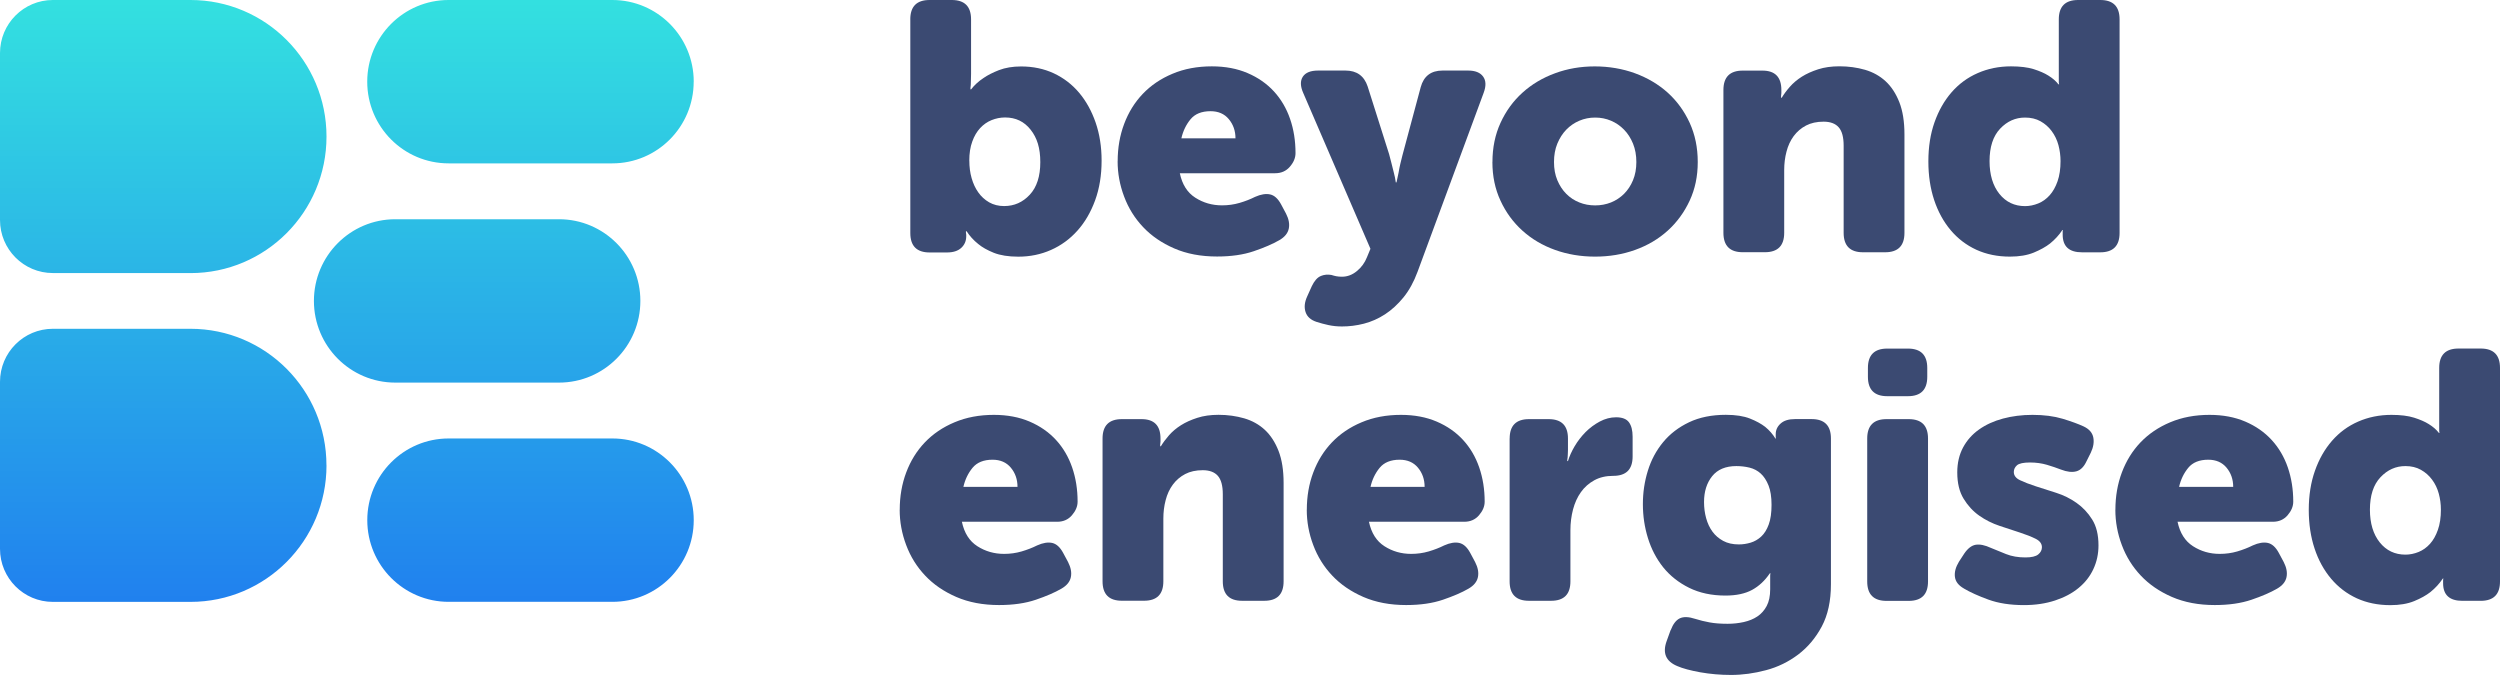
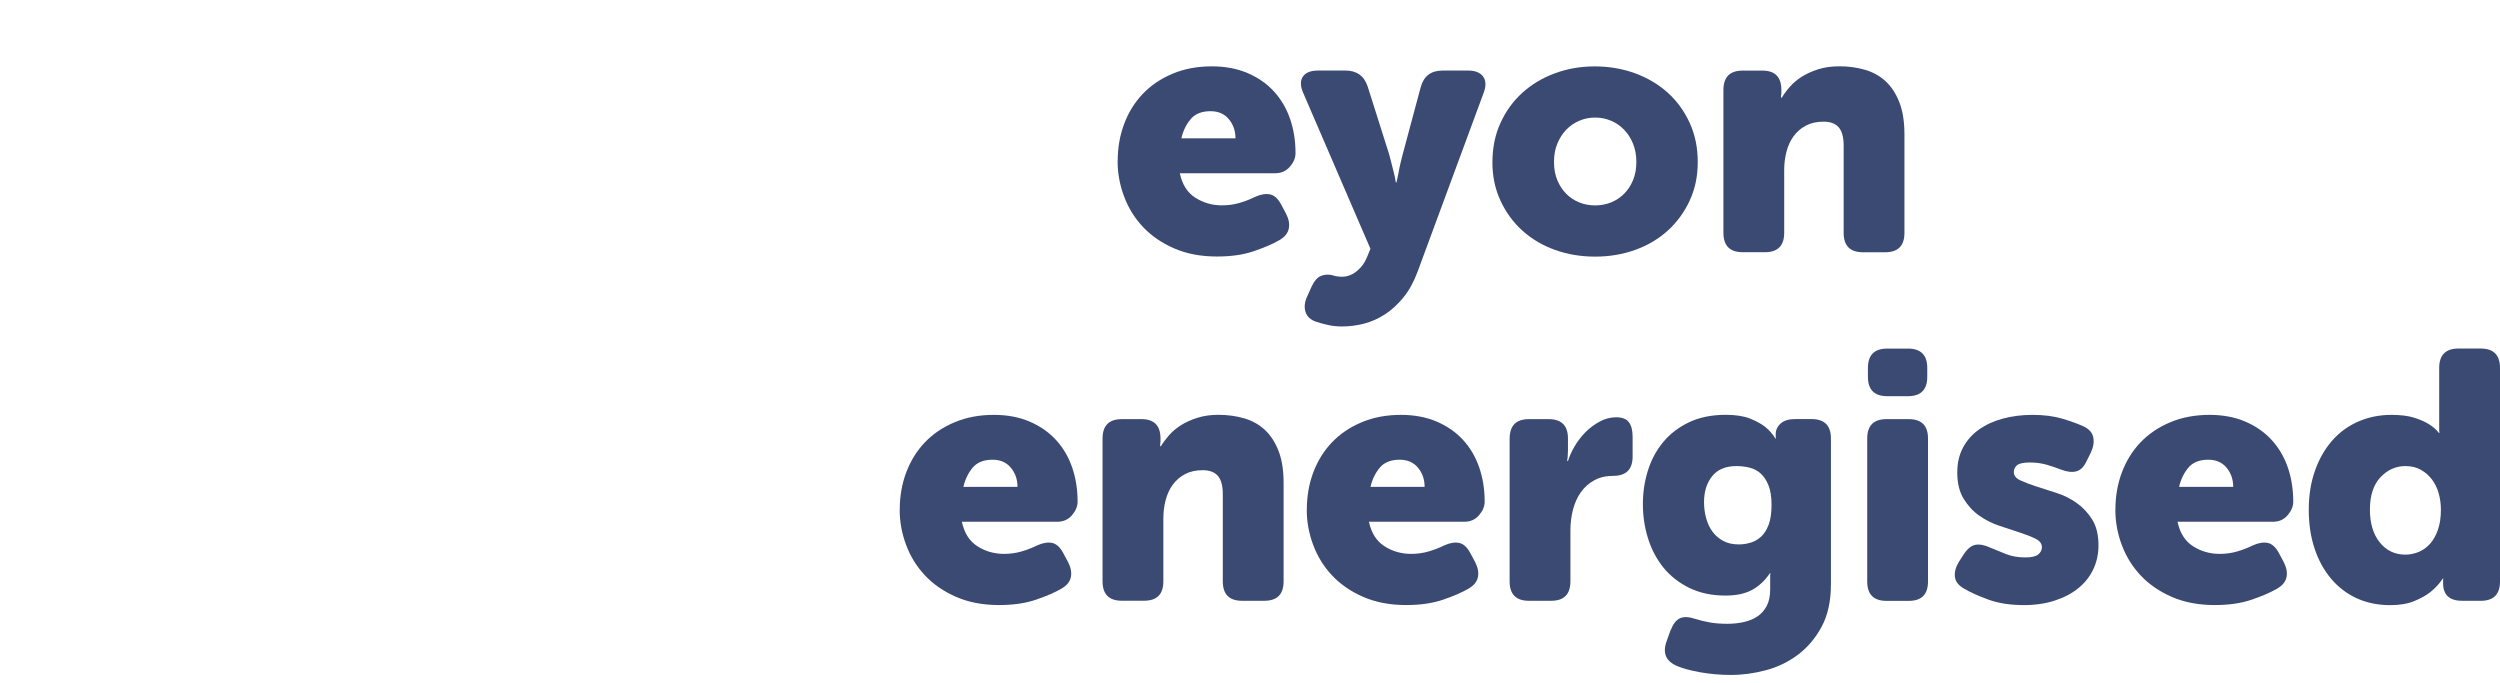
<svg xmlns="http://www.w3.org/2000/svg" width="150" height="41" viewBox="0 0 150 41" fill="none">
  <g clip-path="url(#clip0_191_266)">
-     <path d="M11.429 16.383H3.172C1.42 16.383 0 14.958 0 13.199V3.184C0 1.425 1.42 0 3.172 0H11.429C15.936 0 19.59 3.668 19.59 8.193C19.59 12.718 15.936 16.386 11.429 16.386V16.383ZM19.587 27.92C19.587 23.395 15.933 19.727 11.426 19.727H3.172C1.42 19.727 0 21.152 0 22.911V32.929C0 34.688 1.42 36.113 3.172 36.113H11.429C15.936 36.113 19.59 32.445 19.59 27.92H19.587ZM41.624 4.901C41.624 2.195 39.438 0 36.739 0H26.916C24.22 0 22.034 2.195 22.034 4.901C22.034 7.607 24.22 9.802 26.916 9.802H36.739C39.435 9.802 41.621 7.607 41.621 4.901H41.624ZM41.624 31.209C41.624 28.503 39.438 26.308 36.742 26.308H26.919C24.223 26.308 22.037 28.503 22.037 31.209C22.037 33.915 24.223 36.11 26.919 36.11H36.742C39.438 36.11 41.624 33.915 41.624 31.209ZM38.422 18.055C38.422 15.349 36.236 13.154 33.541 13.154H23.717C21.022 13.154 18.835 15.349 18.835 18.055C18.835 20.761 21.022 22.956 23.717 22.956H33.541C36.236 22.956 38.422 20.761 38.422 18.055Z" fill="url(#paint0_linear_191_266)" />
-     <path d="M54.617 1.164C54.617 0.388 55.003 0 55.776 0H57.105C57.878 0 58.264 0.388 58.264 1.164V4.426C58.264 4.567 58.261 4.693 58.255 4.808C58.249 4.922 58.246 5.018 58.246 5.105C58.231 5.205 58.225 5.289 58.225 5.361H58.267C58.465 5.105 58.711 4.88 59.007 4.684C59.247 4.516 59.555 4.357 59.935 4.209C60.316 4.062 60.759 3.987 61.265 3.987C61.984 3.987 62.637 4.125 63.227 4.399C63.817 4.675 64.323 5.063 64.745 5.562C65.168 6.064 65.497 6.66 65.737 7.351C65.976 8.043 66.096 8.807 66.096 9.639C66.096 10.514 65.967 11.308 65.707 12.021C65.446 12.733 65.093 13.341 64.641 13.843C64.191 14.345 63.664 14.73 63.059 14.997C62.454 15.265 61.801 15.4 61.098 15.4C60.508 15.4 60.019 15.322 59.63 15.169C59.244 15.012 58.929 14.838 58.693 14.639C58.411 14.414 58.181 14.159 57.998 13.876H57.956V13.939C57.956 13.966 57.959 13.993 57.965 14.014C57.971 14.035 57.974 14.059 57.974 14.089V14.174C57.974 14.456 57.875 14.688 57.677 14.871C57.48 15.055 57.192 15.148 56.812 15.148H55.779C55.006 15.148 54.619 14.76 54.619 13.984V1.164H54.617ZM58.16 9.645C58.16 10.015 58.204 10.361 58.297 10.686C58.39 11.014 58.522 11.299 58.699 11.546C58.875 11.795 59.091 11.991 59.352 12.141C59.612 12.288 59.912 12.364 60.247 12.364C60.852 12.364 61.364 12.138 61.786 11.684C62.209 11.23 62.418 10.578 62.418 9.727C62.418 8.876 62.224 8.271 61.837 7.781C61.451 7.291 60.942 7.048 60.307 7.048C60.025 7.048 59.756 7.102 59.495 7.207C59.235 7.312 59.007 7.472 58.809 7.685C58.612 7.899 58.453 8.166 58.336 8.494C58.216 8.819 58.157 9.203 58.157 9.642L58.16 9.645Z" fill="#3B4A72" />
    <path d="M67.06 9.678C67.06 8.873 67.189 8.127 67.45 7.433C67.71 6.741 68.082 6.14 68.567 5.631C69.052 5.123 69.645 4.72 70.349 4.426C71.053 4.128 71.84 3.981 72.712 3.981C73.514 3.981 74.227 4.116 74.853 4.384C75.479 4.651 76.006 5.018 76.435 5.484C76.863 5.95 77.186 6.5 77.405 7.135C77.624 7.769 77.731 8.455 77.731 9.188C77.731 9.471 77.618 9.742 77.393 10.003C77.168 10.265 76.872 10.394 76.507 10.394H70.789C70.93 11.065 71.238 11.555 71.718 11.861C72.197 12.168 72.73 12.321 73.32 12.321C73.685 12.321 74.036 12.273 74.374 12.174C74.713 12.075 75.021 11.955 75.302 11.813C75.653 11.657 75.955 11.609 76.21 11.666C76.465 11.723 76.68 11.921 76.863 12.258L77.159 12.812C77.327 13.139 77.384 13.44 77.327 13.716C77.27 13.993 77.082 14.225 76.758 14.411C76.363 14.639 75.854 14.859 75.228 15.072C74.602 15.286 73.868 15.391 73.023 15.391C72.053 15.391 71.196 15.229 70.451 14.904C69.705 14.579 69.082 14.152 68.585 13.623C68.085 13.094 67.704 12.484 67.447 11.792C67.186 11.101 67.057 10.394 67.057 9.675L67.06 9.678ZM74.129 8.301C74.129 7.85 73.994 7.466 73.727 7.147C73.461 6.828 73.095 6.672 72.631 6.672C72.098 6.672 71.697 6.834 71.43 7.159C71.163 7.484 70.981 7.865 70.882 8.301H74.132H74.129Z" fill="#3B4A72" />
    <path d="M79.244 16.561C79.448 16.477 79.663 16.456 79.888 16.498C79.972 16.525 80.068 16.552 80.172 16.573C80.277 16.594 80.394 16.603 80.52 16.603C80.843 16.603 81.143 16.489 81.415 16.263C81.691 16.038 81.888 15.761 82.017 15.436L82.227 14.928L78.199 5.589C78.016 5.181 78.007 4.853 78.169 4.603C78.331 4.357 78.636 4.233 79.085 4.233H80.73C81.403 4.233 81.847 4.552 82.059 5.187L83.347 9.252C83.389 9.408 83.434 9.582 83.485 9.781C83.536 9.979 83.581 10.163 83.623 10.331C83.68 10.541 83.722 10.749 83.748 10.944H83.79C83.832 10.746 83.874 10.55 83.916 10.352C83.943 10.184 83.979 10.006 84.021 9.823C84.063 9.639 84.105 9.471 84.147 9.315L85.243 5.229C85.426 4.564 85.863 4.233 86.552 4.233H88.091C88.513 4.233 88.813 4.354 88.987 4.594C89.163 4.835 89.172 5.159 89.02 5.568L85.054 16.305C84.83 16.913 84.548 17.424 84.21 17.842C83.871 18.257 83.503 18.596 83.102 18.858C82.7 19.119 82.278 19.306 81.835 19.42C81.391 19.534 80.951 19.588 80.517 19.588C80.235 19.588 79.966 19.561 79.705 19.504C79.445 19.447 79.211 19.384 78.998 19.315C78.648 19.201 78.426 19.005 78.334 18.723C78.241 18.44 78.274 18.13 78.429 17.791L78.705 17.177C78.861 16.852 79.037 16.648 79.244 16.564V16.561Z" fill="#3B4A72" />
    <path d="M89.547 9.721C89.547 8.861 89.708 8.076 90.032 7.369C90.355 6.663 90.796 6.058 91.35 5.559C91.904 5.057 92.557 4.669 93.302 4.396C94.048 4.119 94.842 3.984 95.686 3.984C96.531 3.984 97.349 4.122 98.1 4.396C98.852 4.672 99.505 5.06 100.062 5.559C100.616 6.061 101.056 6.663 101.38 7.369C101.703 8.076 101.865 8.858 101.865 9.721C101.865 10.584 101.703 11.341 101.38 12.039C101.056 12.736 100.616 13.338 100.062 13.84C99.505 14.342 98.855 14.727 98.109 14.994C97.364 15.262 96.561 15.397 95.704 15.397C94.848 15.397 94.045 15.262 93.299 14.994C92.554 14.727 91.904 14.342 91.347 13.84C90.79 13.338 90.352 12.739 90.029 12.039C89.705 11.341 89.544 10.569 89.544 9.721H89.547ZM93.24 9.721C93.24 10.127 93.305 10.49 93.44 10.812C93.575 11.134 93.752 11.407 93.979 11.633C94.204 11.858 94.464 12.03 94.761 12.147C95.057 12.267 95.372 12.324 95.71 12.324C96.049 12.324 96.363 12.264 96.66 12.147C96.956 12.027 97.214 11.855 97.441 11.633C97.666 11.407 97.846 11.137 97.981 10.812C98.115 10.49 98.181 10.127 98.181 9.721C98.181 9.315 98.115 8.948 97.981 8.617C97.846 8.289 97.666 8.007 97.441 7.778C97.217 7.547 96.956 7.369 96.66 7.243C96.363 7.117 96.049 7.054 95.71 7.054C95.372 7.054 95.057 7.117 94.761 7.243C94.464 7.369 94.204 7.547 93.979 7.778C93.755 8.01 93.575 8.289 93.44 8.617C93.305 8.945 93.24 9.315 93.24 9.721Z" fill="#3B4A72" />
    <path d="M103.405 5.4C103.405 4.624 103.791 4.236 104.564 4.236H105.744C106.504 4.236 106.882 4.624 106.882 5.4V5.589C106.882 5.616 106.879 5.647 106.873 5.674C106.867 5.701 106.864 5.731 106.864 5.758V5.863H106.906C107.031 5.653 107.193 5.433 107.391 5.208C107.589 4.982 107.828 4.781 108.107 4.603C108.388 4.426 108.715 4.279 109.089 4.158C109.46 4.038 109.886 3.978 110.365 3.978C110.913 3.978 111.425 4.05 111.904 4.188C112.383 4.33 112.794 4.558 113.138 4.877C113.483 5.196 113.755 5.613 113.962 6.137C114.165 6.66 114.267 7.3 114.267 8.064V13.972C114.267 14.748 113.881 15.136 113.108 15.136H111.778C111.006 15.136 110.619 14.748 110.619 13.972V8.74C110.619 8.232 110.521 7.865 110.323 7.64C110.125 7.414 109.823 7.3 109.415 7.3C109.008 7.3 108.655 7.378 108.361 7.532C108.065 7.688 107.819 7.899 107.621 8.166C107.424 8.434 107.28 8.746 107.19 9.098C107.097 9.45 107.052 9.82 107.052 10.199V13.969C107.052 14.745 106.666 15.133 105.893 15.133H104.564C103.791 15.133 103.405 14.745 103.405 13.969V5.391V5.4Z" fill="#3B4A72" />
-     <path d="M115.702 9.679C115.702 8.819 115.824 8.037 116.07 7.339C116.316 6.642 116.657 6.04 117.094 5.538C117.532 5.036 118.053 4.651 118.667 4.384C119.278 4.116 119.943 3.981 120.661 3.981C121.209 3.981 121.665 4.038 122.021 4.149C122.38 4.263 122.671 4.39 122.896 4.531C123.15 4.687 123.354 4.862 123.507 5.06H123.548C123.533 5.018 123.528 4.97 123.528 4.913V1.164C123.528 0.388 123.914 0 124.687 0H126.016C126.789 0 127.175 0.388 127.175 1.164V13.975C127.175 14.751 126.789 15.139 126.016 15.139H124.92C124.147 15.139 123.761 14.787 123.761 14.08V13.87C123.761 13.87 123.767 13.834 123.782 13.807H123.74C123.542 14.104 123.297 14.372 123 14.613C122.746 14.811 122.422 14.991 122.03 15.154C121.635 15.316 121.158 15.397 120.595 15.397C119.85 15.397 119.179 15.259 118.58 14.985C117.981 14.709 117.469 14.318 117.04 13.81C116.612 13.302 116.28 12.697 116.049 12C115.818 11.302 115.702 10.529 115.702 9.682V9.679ZM119.373 9.666C119.373 10.487 119.571 11.143 119.963 11.633C120.356 12.123 120.871 12.367 121.503 12.367C121.769 12.367 122.033 12.312 122.294 12.207C122.554 12.102 122.782 11.937 122.979 11.717C123.177 11.498 123.333 11.218 123.453 10.878C123.572 10.538 123.632 10.133 123.632 9.666C123.632 9.342 123.59 9.023 123.507 8.71C123.423 8.398 123.288 8.118 123.105 7.871C122.923 7.622 122.698 7.426 122.431 7.276C122.165 7.126 121.853 7.054 121.503 7.054C120.925 7.054 120.428 7.276 120.005 7.724C119.583 8.172 119.373 8.819 119.373 9.669V9.666Z" fill="#3B4A72" />
-     <path d="M53.984 30.59C53.984 29.784 54.113 29.038 54.374 28.344C54.634 27.652 55.006 27.051 55.491 26.543C55.976 26.035 56.569 25.632 57.273 25.337C57.977 25.04 58.764 24.892 59.636 24.892C60.439 24.892 61.151 25.028 61.777 25.295C62.403 25.563 62.93 25.93 63.359 26.396C63.787 26.862 64.11 27.412 64.329 28.046C64.548 28.681 64.656 29.366 64.656 30.1C64.656 30.383 64.542 30.653 64.317 30.915C64.093 31.176 63.796 31.306 63.431 31.306H57.713C57.854 31.976 58.162 32.466 58.642 32.773C59.121 33.08 59.654 33.233 60.244 33.233C60.609 33.233 60.96 33.185 61.298 33.086C61.637 32.986 61.945 32.866 62.227 32.725C62.577 32.568 62.88 32.52 63.134 32.577C63.389 32.635 63.604 32.833 63.787 33.17L64.084 33.723C64.251 34.051 64.308 34.351 64.251 34.628C64.194 34.905 64.006 35.136 63.682 35.322C63.287 35.551 62.778 35.77 62.152 35.984C61.526 36.197 60.792 36.303 59.947 36.303C58.977 36.303 58.12 36.14 57.375 35.816C56.629 35.491 56.006 35.064 55.509 34.535C55.009 34.006 54.628 33.395 54.371 32.704C54.11 32.012 53.981 31.306 53.981 30.587L53.984 30.59ZM61.05 29.213C61.05 28.762 60.915 28.377 60.648 28.058C60.382 27.74 60.016 27.583 59.552 27.583C59.019 27.583 58.618 27.746 58.351 28.07C58.085 28.395 57.902 28.777 57.803 29.213H61.053H61.05Z" fill="#3B4A72" />
+     <path d="M53.984 30.59C53.984 29.784 54.113 29.038 54.374 28.344C54.634 27.652 55.006 27.051 55.491 26.543C55.976 26.035 56.569 25.632 57.273 25.337C57.977 25.04 58.764 24.892 59.636 24.892C60.439 24.892 61.151 25.028 61.777 25.295C62.403 25.563 62.93 25.93 63.359 26.396C63.787 26.862 64.11 27.412 64.329 28.046C64.548 28.681 64.656 29.366 64.656 30.1C64.656 30.383 64.542 30.653 64.317 30.915C64.093 31.176 63.796 31.306 63.431 31.306H57.713C57.854 31.976 58.162 32.466 58.642 32.773C59.121 33.08 59.654 33.233 60.244 33.233C60.609 33.233 60.96 33.185 61.298 33.086C61.637 32.986 61.945 32.866 62.227 32.725C62.577 32.568 62.88 32.52 63.134 32.577C63.389 32.635 63.604 32.833 63.787 33.17L64.084 33.723C64.251 34.051 64.308 34.351 64.251 34.628C64.194 34.905 64.006 35.136 63.682 35.322C63.287 35.551 62.778 35.77 62.152 35.984C61.526 36.197 60.792 36.303 59.947 36.303C58.977 36.303 58.12 36.14 57.375 35.816C56.629 35.491 56.006 35.064 55.509 34.535C55.009 34.006 54.628 33.395 54.371 32.704C54.11 32.012 53.981 31.306 53.981 30.587L53.984 30.59ZM61.05 29.213C61.05 28.762 60.915 28.377 60.648 28.058C60.382 27.74 60.016 27.583 59.552 27.583C59.019 27.583 58.618 27.746 58.351 28.07C58.085 28.395 57.902 28.777 57.803 29.213H61.053Z" fill="#3B4A72" />
    <path d="M66.153 26.311C66.153 25.536 66.539 25.148 67.312 25.148H68.492C69.253 25.148 69.63 25.536 69.63 26.311V26.501C69.63 26.528 69.627 26.558 69.621 26.585C69.615 26.612 69.612 26.642 69.612 26.669V26.774H69.654C69.78 26.564 69.942 26.345 70.139 26.119C70.337 25.893 70.577 25.692 70.855 25.515C71.137 25.337 71.463 25.19 71.838 25.07C72.209 24.949 72.634 24.889 73.113 24.889C73.662 24.889 74.174 24.962 74.653 25.1C75.132 25.241 75.542 25.47 75.887 25.788C76.231 26.107 76.504 26.525 76.71 27.048C76.914 27.571 77.016 28.212 77.016 28.975V34.883C77.016 35.659 76.629 36.047 75.857 36.047H74.527C73.754 36.047 73.368 35.659 73.368 34.883V29.652C73.368 29.144 73.269 28.777 73.072 28.552C72.874 28.326 72.571 28.212 72.164 28.212C71.757 28.212 71.403 28.29 71.11 28.443C70.813 28.6 70.568 28.81 70.37 29.078C70.172 29.345 70.029 29.658 69.939 30.01C69.846 30.361 69.801 30.731 69.801 31.11V34.88C69.801 35.656 69.415 36.044 68.642 36.044H67.312C66.539 36.044 66.153 35.656 66.153 34.88V26.302V26.311Z" fill="#3B4A72" />
    <path d="M78.409 30.59C78.409 29.784 78.537 29.038 78.798 28.344C79.058 27.652 79.43 27.051 79.915 26.543C80.4 26.035 80.993 25.632 81.697 25.337C82.401 25.04 83.189 24.892 84.06 24.892C84.863 24.892 85.576 25.028 86.201 25.295C86.827 25.563 87.355 25.93 87.783 26.396C88.211 26.862 88.534 27.412 88.753 28.046C88.972 28.681 89.08 29.366 89.08 30.1C89.08 30.383 88.966 30.653 88.741 30.915C88.516 31.176 88.22 31.306 87.855 31.306H82.137C82.278 31.976 82.587 32.466 83.066 32.773C83.545 33.08 84.078 33.233 84.668 33.233C85.033 33.233 85.384 33.185 85.722 33.086C86.061 32.986 86.369 32.866 86.651 32.725C87.001 32.568 87.304 32.52 87.558 32.577C87.813 32.635 88.028 32.833 88.211 33.17L88.507 33.723C88.675 34.051 88.732 34.351 88.675 34.628C88.618 34.905 88.43 35.136 88.106 35.322C87.711 35.551 87.202 35.77 86.576 35.984C85.95 36.197 85.216 36.303 84.371 36.303C83.401 36.303 82.545 36.14 81.799 35.816C81.053 35.491 80.43 35.064 79.933 34.535C79.433 34.006 79.052 33.395 78.795 32.704C78.534 32.012 78.406 31.306 78.406 30.587L78.409 30.59ZM85.477 29.213C85.477 28.762 85.342 28.377 85.075 28.058C84.809 27.74 84.443 27.583 83.979 27.583C83.446 27.583 83.045 27.746 82.778 28.07C82.512 28.395 82.329 28.777 82.23 29.213H85.48H85.477Z" fill="#3B4A72" />
    <path d="M90.58 26.311C90.58 25.536 90.966 25.148 91.739 25.148H92.919C93.692 25.148 94.078 25.536 94.078 26.311V26.988C94.078 27.087 94.075 27.171 94.069 27.244C94.063 27.316 94.057 27.385 94.057 27.454C94.042 27.526 94.036 27.595 94.036 27.665H94.078C94.162 27.382 94.297 27.084 94.479 26.774C94.662 26.465 94.881 26.182 95.132 25.927C95.387 25.671 95.671 25.461 95.986 25.292C96.303 25.124 96.63 25.037 96.965 25.037C97.331 25.037 97.588 25.136 97.735 25.334C97.882 25.533 97.957 25.821 97.957 26.203V27.388C97.957 28.164 97.57 28.551 96.797 28.551C96.36 28.551 95.983 28.639 95.659 28.816C95.336 28.993 95.069 29.228 94.857 29.526C94.644 29.823 94.488 30.169 94.383 30.563C94.279 30.96 94.225 31.375 94.225 31.814V34.883C94.225 35.659 93.838 36.047 93.066 36.047H91.736C90.963 36.047 90.577 35.659 90.577 34.883V26.305L90.58 26.311Z" fill="#3B4A72" />
    <path d="M100.242 37.812C100.382 37.442 100.565 37.205 100.79 37.099C101.014 36.994 101.323 37.003 101.718 37.133C101.985 37.217 102.269 37.289 102.572 37.343C102.874 37.4 103.237 37.427 103.659 37.427C103.997 37.427 104.321 37.391 104.629 37.322C104.938 37.253 105.21 37.142 105.441 36.988C105.672 36.835 105.86 36.624 106.001 36.36C106.142 36.095 106.211 35.758 106.211 35.353V34.547C106.211 34.49 106.217 34.441 106.232 34.399H106.19C105.893 34.838 105.54 35.169 105.123 35.395C104.707 35.62 104.177 35.734 103.53 35.734C102.701 35.734 101.973 35.578 101.347 35.268C100.721 34.959 100.203 34.547 99.795 34.042C99.388 33.533 99.083 32.95 98.879 32.295C98.675 31.639 98.573 30.957 98.573 30.25C98.573 29.544 98.672 28.891 98.87 28.248C99.068 27.604 99.373 27.033 99.786 26.531C100.2 26.029 100.721 25.632 101.347 25.334C101.973 25.037 102.707 24.889 103.551 24.889C104.141 24.889 104.623 24.965 104.995 25.112C105.366 25.259 105.672 25.427 105.911 25.611C106.166 25.821 106.369 26.056 106.522 26.308H106.564C106.564 26.308 106.543 26.272 106.543 26.245V26.056C106.543 25.8 106.642 25.587 106.84 25.41C107.037 25.232 107.325 25.145 107.705 25.145H108.696C109.469 25.145 109.856 25.533 109.856 26.308V35.055C109.856 36.056 109.673 36.901 109.307 37.587C108.942 38.272 108.472 38.831 107.894 39.27C107.316 39.706 106.675 40.022 105.962 40.211C105.252 40.401 104.551 40.497 103.863 40.497C103.231 40.497 102.614 40.443 102.018 40.338C101.419 40.229 100.96 40.106 100.637 39.965C99.948 39.679 99.736 39.177 100.005 38.449L100.236 37.809L100.242 37.812ZM104.333 32.665C104.572 32.665 104.806 32.629 105.04 32.559C105.27 32.49 105.483 32.367 105.672 32.193C105.86 32.018 106.013 31.778 106.124 31.468C106.238 31.161 106.292 30.767 106.292 30.292C106.292 29.817 106.232 29.429 106.112 29.129C105.992 28.828 105.836 28.59 105.648 28.416C105.459 28.242 105.231 28.122 104.974 28.058C104.713 27.995 104.45 27.965 104.183 27.965C103.536 27.965 103.051 28.17 102.728 28.573C102.404 28.978 102.242 29.496 102.242 30.124C102.242 30.461 102.284 30.782 102.368 31.089C102.452 31.396 102.578 31.666 102.748 31.898C102.916 32.129 103.132 32.313 103.392 32.454C103.653 32.595 103.964 32.665 104.33 32.665H104.333Z" fill="#3B4A72" />
    <path d="M112.033 26.311C112.033 25.536 112.419 25.148 113.192 25.148H114.522C115.294 25.148 115.681 25.536 115.681 26.311V34.889C115.681 35.665 115.294 36.053 114.522 36.053H113.192C112.419 36.053 112.033 35.665 112.033 34.889V26.311ZM113.234 23.771C112.461 23.771 112.075 23.383 112.075 22.607V22.078C112.075 21.302 112.461 20.915 113.234 20.915H114.477C115.25 20.915 115.636 21.302 115.636 22.078V22.607C115.636 23.383 115.25 23.771 114.477 23.771H113.234Z" fill="#3B4A72" />
    <path d="M117.834 35.31C117.511 35.127 117.331 34.896 117.295 34.613C117.259 34.33 117.34 34.027 117.538 33.702L117.855 33.215C118.065 32.905 118.295 32.728 118.541 32.686C118.787 32.644 119.092 32.707 119.458 32.875C119.724 32.989 120.027 33.113 120.365 33.245C120.703 33.38 121.09 33.446 121.524 33.446C121.889 33.446 122.147 33.386 122.294 33.266C122.441 33.146 122.515 33.001 122.515 32.833C122.515 32.623 122.39 32.451 122.135 32.325C121.88 32.199 121.569 32.075 121.198 31.955C120.826 31.835 120.416 31.7 119.976 31.552C119.535 31.405 119.125 31.2 118.754 30.939C118.382 30.677 118.068 30.337 117.816 29.922C117.562 29.508 117.436 28.981 117.436 28.344C117.436 27.779 117.553 27.283 117.783 26.85C118.014 26.42 118.334 26.059 118.742 25.77C119.149 25.482 119.628 25.262 120.176 25.115C120.724 24.968 121.314 24.892 121.949 24.892C122.638 24.892 123.24 24.971 123.752 25.124C124.264 25.28 124.69 25.433 125.028 25.59C125.352 25.746 125.54 25.963 125.597 26.245C125.654 26.528 125.603 26.832 125.45 27.156L125.196 27.665C125.04 28.004 124.836 28.209 124.585 28.278C124.33 28.35 124.022 28.314 123.656 28.173C123.402 28.073 123.12 27.98 122.812 27.887C122.503 27.797 122.165 27.749 121.8 27.749C121.407 27.749 121.147 27.806 121.018 27.917C120.892 28.031 120.829 28.164 120.829 28.32C120.829 28.53 120.955 28.699 121.21 28.816C121.464 28.936 121.776 29.057 122.147 29.177C122.518 29.297 122.929 29.426 123.369 29.568C123.812 29.709 124.22 29.91 124.591 30.172C124.962 30.434 125.277 30.764 125.528 31.167C125.783 31.57 125.909 32.087 125.909 32.725C125.909 33.233 125.807 33.705 125.603 34.144C125.4 34.583 125.103 34.959 124.717 35.277C124.33 35.596 123.86 35.846 123.303 36.029C122.746 36.212 122.126 36.306 121.437 36.306C120.623 36.306 119.91 36.197 119.308 35.978C118.703 35.758 118.212 35.536 117.831 35.31H117.834Z" fill="#3B4A72" />
    <path d="M126.924 30.59C126.924 29.784 127.053 29.038 127.313 28.344C127.574 27.652 127.945 27.051 128.43 26.543C128.916 26.035 129.509 25.632 130.212 25.337C130.916 25.04 131.704 24.892 132.575 24.892C133.378 24.892 134.091 25.028 134.717 25.295C135.343 25.563 135.87 25.93 136.298 26.396C136.726 26.862 137.05 27.412 137.269 28.046C137.487 28.681 137.595 29.366 137.595 30.1C137.595 30.383 137.481 30.653 137.257 30.915C137.032 31.176 136.735 31.306 136.37 31.306H130.653C130.793 31.976 131.102 32.466 131.581 32.773C132.06 33.08 132.593 33.233 133.183 33.233C133.549 33.233 133.899 33.185 134.238 33.086C134.576 32.986 134.885 32.866 135.166 32.725C135.516 32.568 135.819 32.52 136.074 32.577C136.328 32.635 136.544 32.833 136.726 33.17L137.023 33.723C137.191 34.051 137.248 34.351 137.191 34.628C137.134 34.905 136.945 35.136 136.622 35.322C136.226 35.551 135.717 35.77 135.091 35.984C134.465 36.197 133.731 36.303 132.887 36.303C131.917 36.303 131.06 36.14 130.314 35.816C129.568 35.491 128.945 35.064 128.448 34.535C127.948 34.006 127.568 33.395 127.31 32.704C127.05 32.012 126.921 31.306 126.921 30.587L126.924 30.59ZM133.992 29.213C133.992 28.762 133.857 28.377 133.591 28.058C133.324 27.74 132.959 27.583 132.495 27.583C131.961 27.583 131.56 27.746 131.294 28.07C131.027 28.395 130.844 28.777 130.745 29.213H133.995H133.992Z" fill="#3B4A72" />
    <path d="M138.526 30.59C138.526 29.73 138.649 28.948 138.895 28.251C139.14 27.553 139.482 26.952 139.919 26.45C140.356 25.948 140.877 25.563 141.491 25.295C142.102 25.028 142.767 24.892 143.486 24.892C144.034 24.892 144.489 24.949 144.846 25.061C145.205 25.175 145.496 25.301 145.72 25.442C145.975 25.599 146.179 25.773 146.331 25.972H146.373C146.358 25.93 146.352 25.881 146.352 25.824V22.075C146.352 21.299 146.739 20.912 147.511 20.912H148.841C149.614 20.912 150 21.299 150 22.075V34.886C150 35.662 149.614 36.05 148.841 36.05H147.745C146.972 36.05 146.586 35.698 146.586 34.992V34.781C146.586 34.781 146.592 34.745 146.607 34.718H146.565C146.367 35.016 146.122 35.283 145.825 35.524C145.571 35.722 145.247 35.903 144.855 36.065C144.459 36.227 143.983 36.309 143.42 36.309C142.674 36.309 142.004 36.17 141.405 35.897C140.806 35.62 140.293 35.229 139.865 34.721C139.437 34.213 139.104 33.609 138.874 32.911C138.643 32.214 138.526 31.441 138.526 30.593V30.59ZM142.195 30.578C142.195 31.399 142.393 32.054 142.785 32.544C143.178 33.034 143.693 33.278 144.325 33.278C144.591 33.278 144.855 33.224 145.115 33.119C145.376 33.013 145.603 32.848 145.801 32.629C145.999 32.409 146.155 32.129 146.274 31.79C146.394 31.45 146.454 31.044 146.454 30.578C146.454 30.253 146.412 29.934 146.328 29.622C146.244 29.309 146.11 29.029 145.927 28.783C145.744 28.533 145.52 28.338 145.253 28.188C144.987 28.037 144.675 27.965 144.325 27.965C143.747 27.965 143.249 28.188 142.827 28.636C142.405 29.084 142.195 29.73 142.195 30.581V30.578Z" fill="#3B4A72" />
  </g>
  <defs>
    <linearGradient id="paint0_linear_191_266" x1="20.812" y1="40.5" x2="20.812" y2="-4.781" gradientUnits="userSpaceOnUse">
      <stop stop-color="#1E75F0" />
      <stop offset="1" stop-color="#36EDDE" />
    </linearGradient>
    <clipPath id="clip0_191_266">
      <rect width="150" height="40.5" fill="white" />
    </clipPath>
  </defs>
</svg>